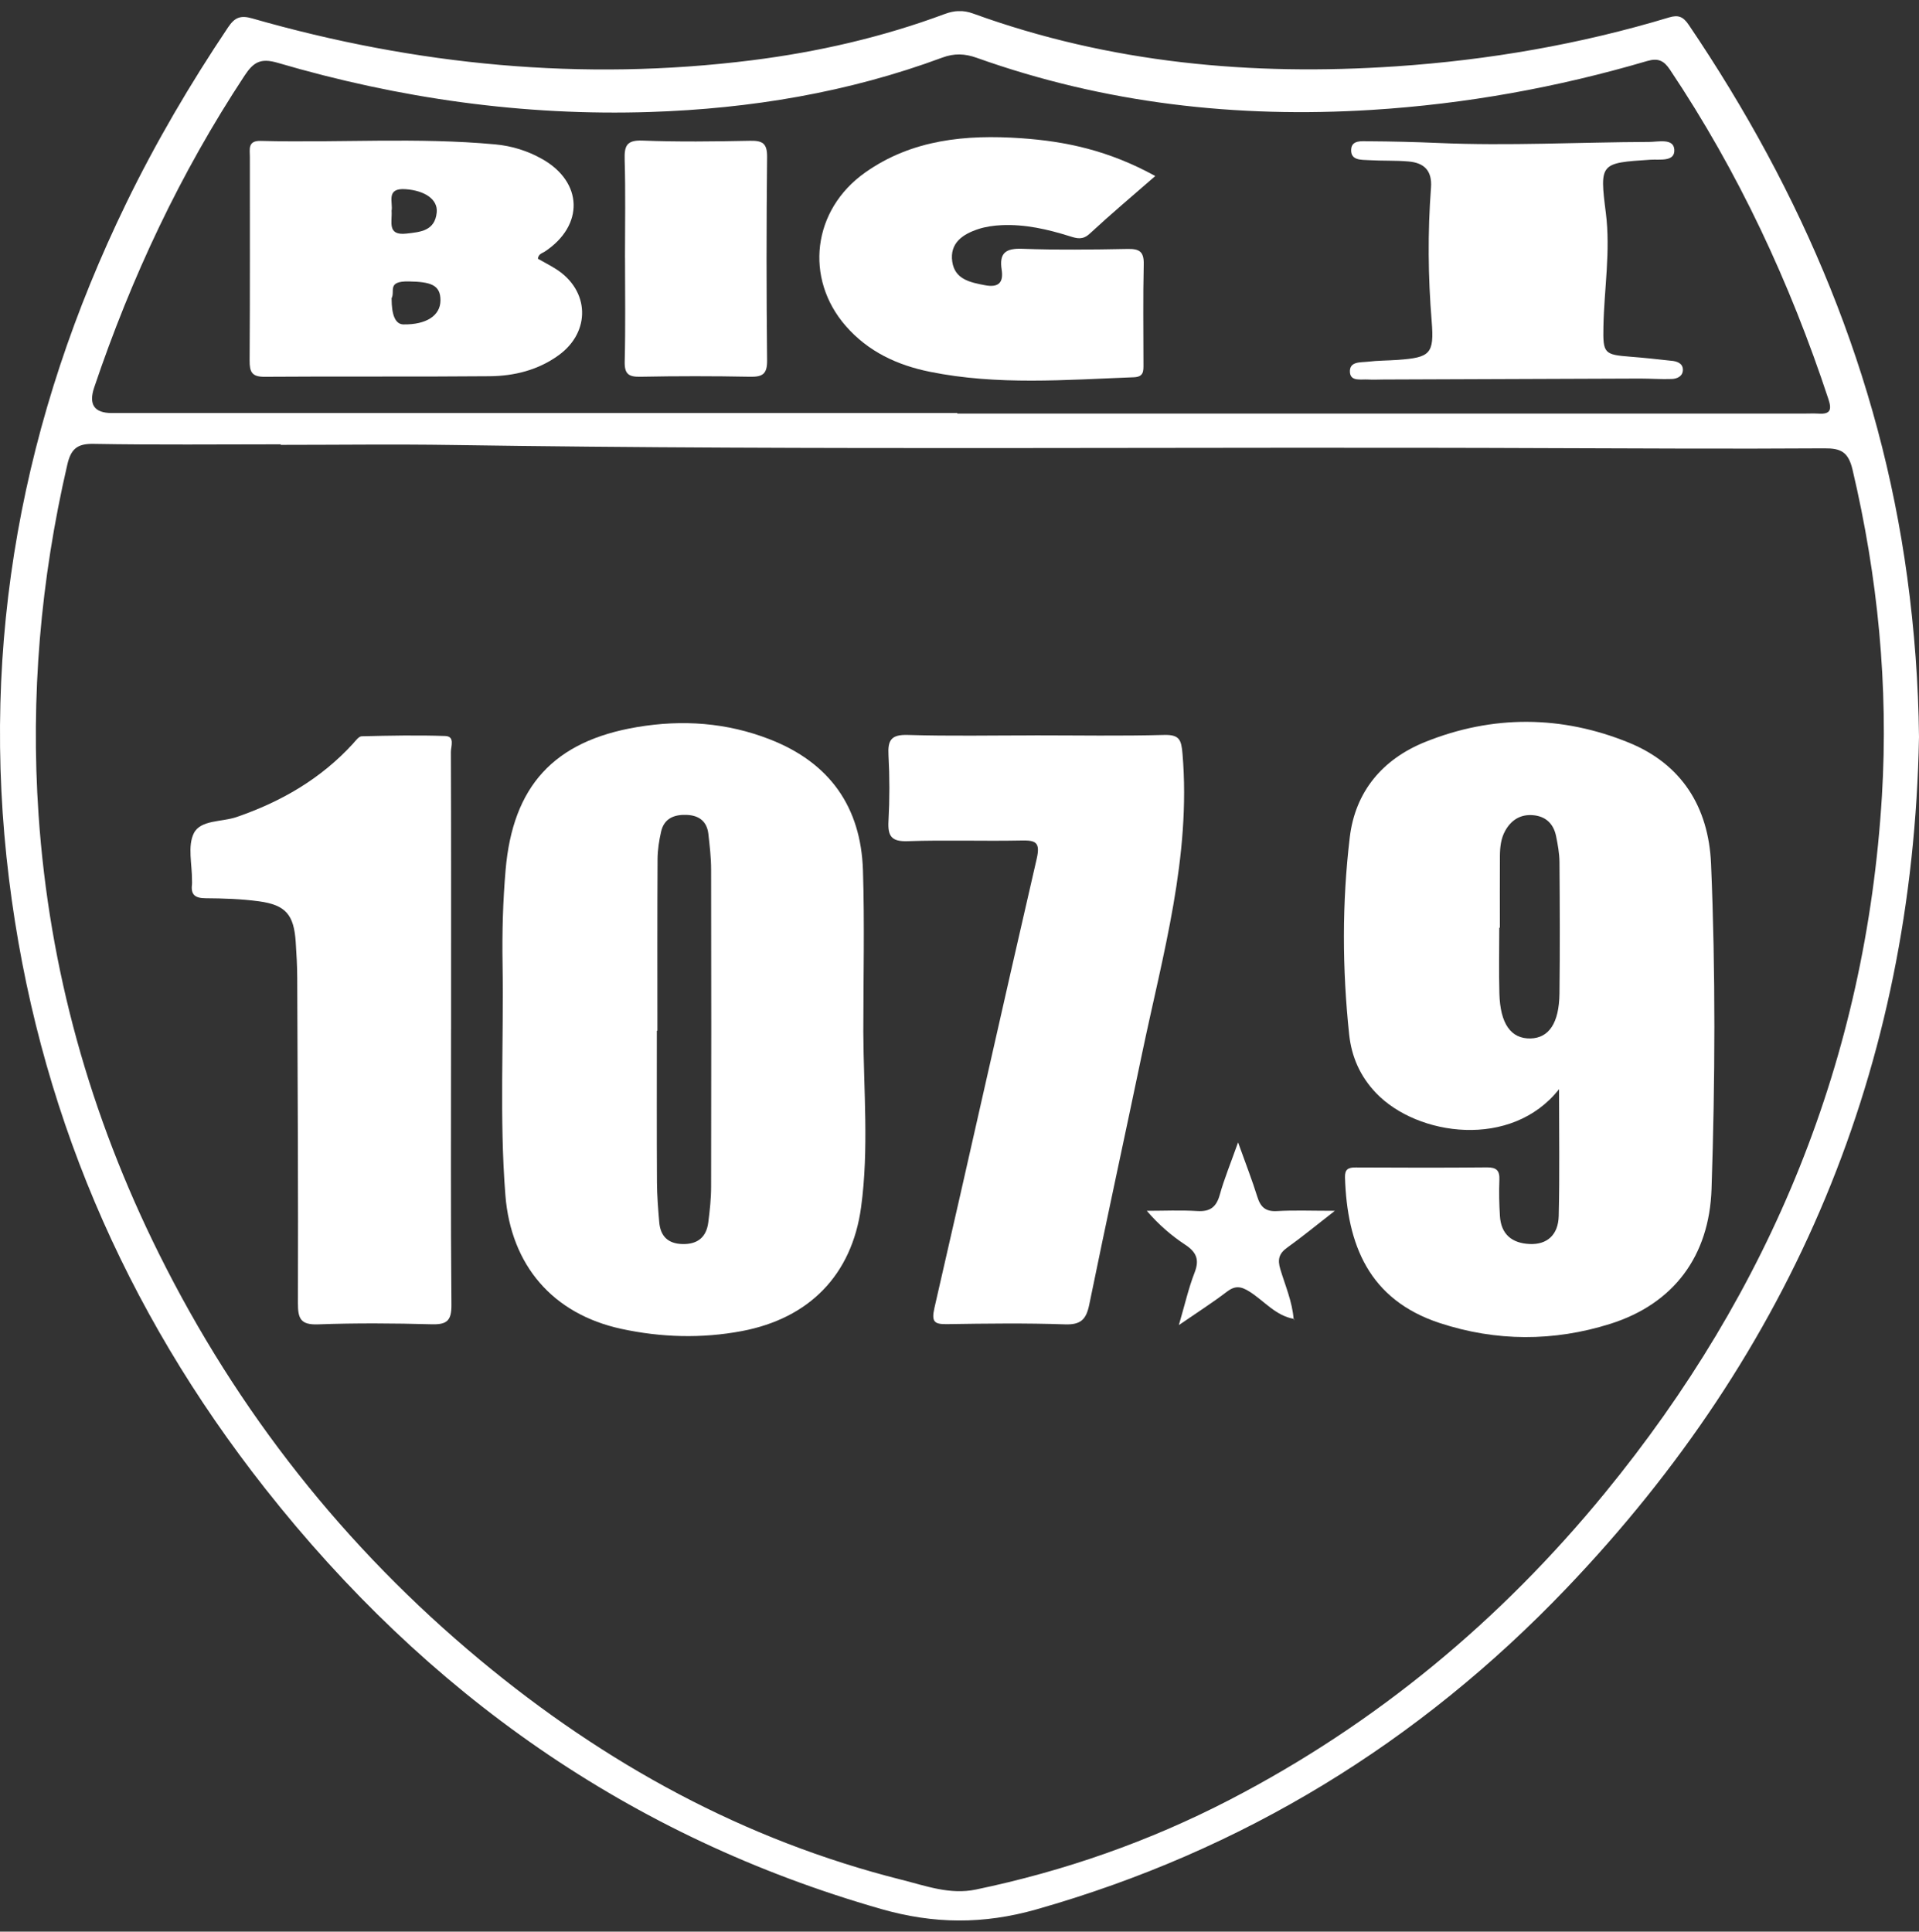
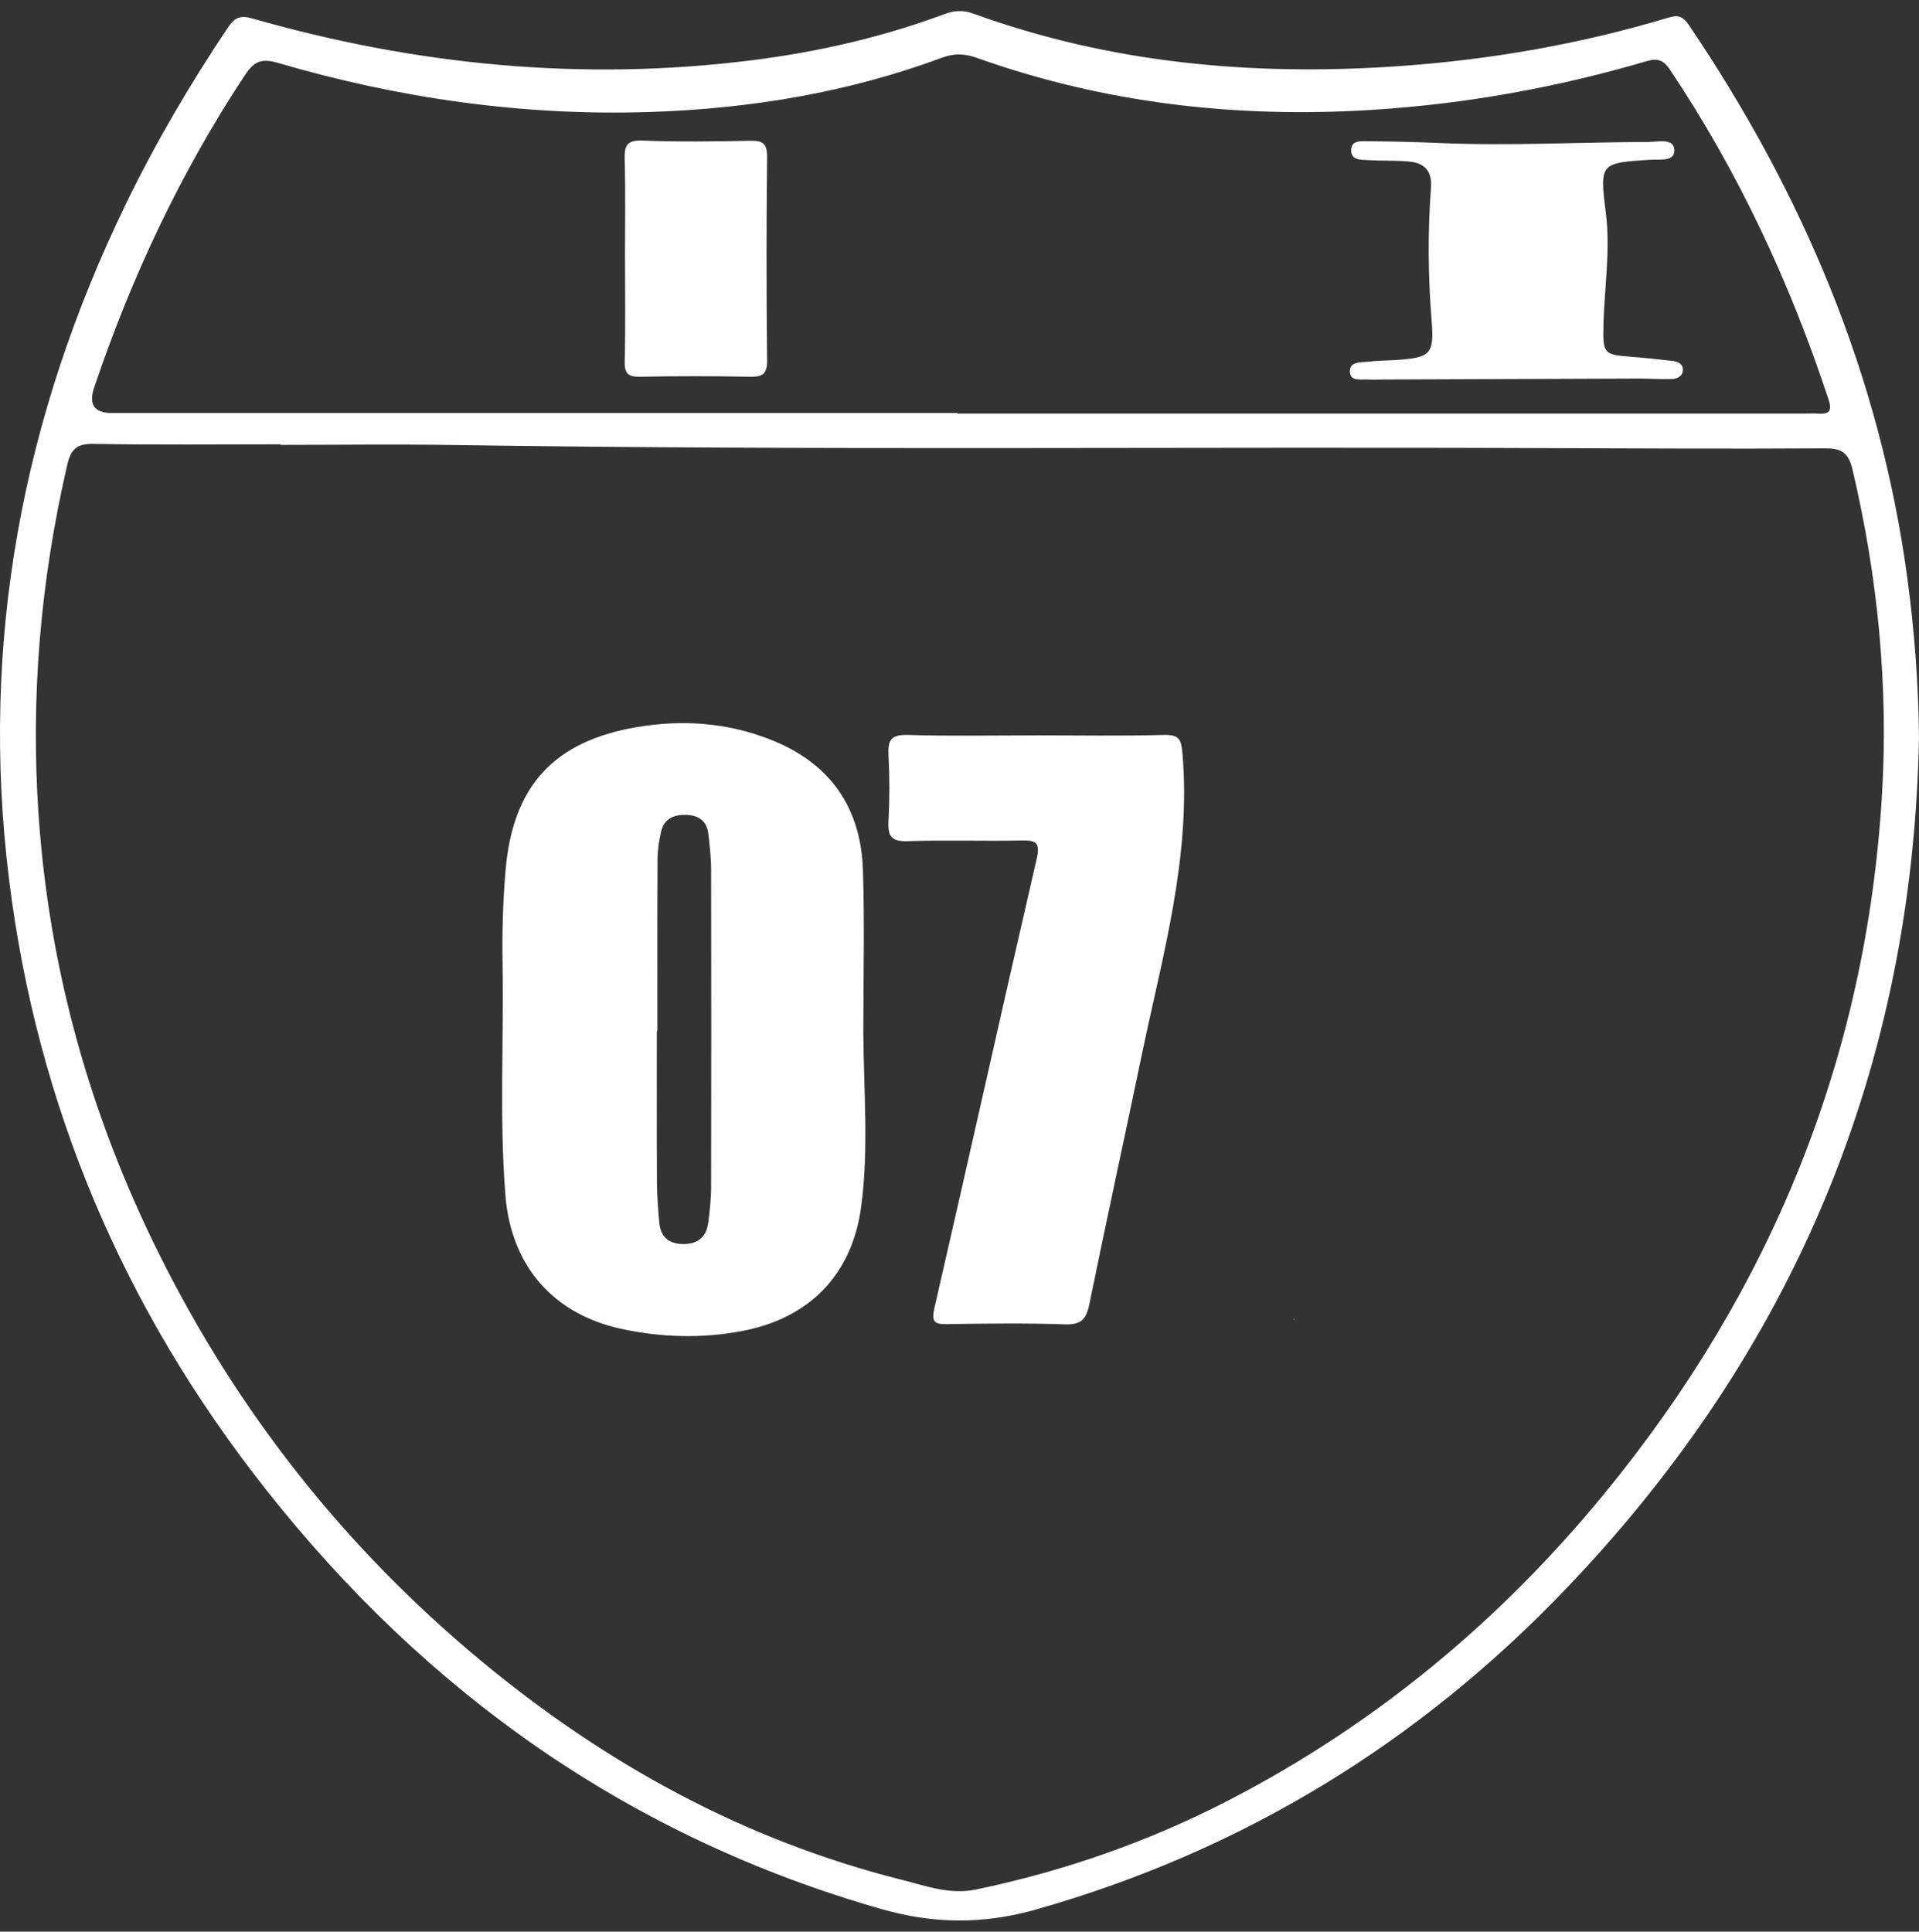
<svg xmlns="http://www.w3.org/2000/svg" width="151" height="152" viewBox="0 0 151 152" fill="none">
  <rect x="0" y="0" width="151" height="152" fill="#333333" stroke="none" />
  <g clip-path="url(#clip0_2372_5416)">
    <path d="M151 57.989C150.52 83.984 141.119 106.297 123.241 125.001C111.634 137.143 97.772 145.638 81.556 150.247C77.389 151.432 73.492 151.407 69.341 150.219C49.532 144.55 33.561 133.241 20.879 117.15C9.768 103.052 2.915 87.056 0.709 69.176C-1.591 50.529 1.754 32.822 9.937 15.982C12.272 11.178 14.973 6.585 17.948 2.149C18.466 1.375 18.918 1.184 19.843 1.448C32.73 5.142 45.833 6.415 59.159 4.743C64.339 4.092 69.419 2.932 74.33 1.105C75.092 0.822 75.77 0.778 76.567 1.064C87.342 4.978 98.487 5.985 109.839 5.221C117.144 4.727 124.326 3.488 131.345 1.369C132.07 1.152 132.45 1.319 132.877 1.948C141.825 15.168 147.919 29.52 150.078 45.448C150.642 49.604 150.953 53.773 151 57.98V57.989ZM22.09 35.007C22.09 35.007 22.09 34.975 22.09 34.963C17.186 34.963 12.278 35.016 7.374 34.928C6.065 34.903 5.579 35.331 5.294 36.572C3.194 45.646 2.397 54.795 3.034 64.114C3.869 76.294 7.101 87.782 12.507 98.654C18.685 111.082 27.113 121.759 37.788 130.635C47.606 138.794 58.535 144.792 70.944 147.917C72.846 148.395 74.747 149.112 76.78 148.688C83.762 147.235 90.442 144.896 96.771 141.617C108.277 135.65 118.054 127.529 126.272 117.496C139.35 101.537 146.827 83.308 148.082 62.639C148.606 53.987 147.762 45.413 145.77 36.956C145.44 35.56 144.853 35.271 143.557 35.28C136.46 35.324 129.366 35.293 122.268 35.265C93.363 35.139 64.459 35.456 35.554 35.016C31.067 34.947 26.577 35.007 22.09 35.007ZM75.328 32.498V32.545C97.505 32.545 119.683 32.545 141.86 32.545C142.277 32.545 142.698 32.523 143.112 32.548C144.031 32.608 144.147 32.234 143.874 31.413C140.84 22.22 136.789 13.527 131.399 5.475C130.931 4.777 130.483 4.548 129.607 4.802C122.532 6.884 115.324 8.185 107.947 8.647C97.301 9.311 86.921 8.138 76.853 4.548C75.914 4.214 75.095 4.183 74.148 4.532C66.74 7.28 59.04 8.553 51.183 8.811C41.205 9.138 31.418 7.751 21.845 4.941C20.493 4.545 19.934 4.9 19.235 5.963C14.195 13.609 10.336 21.818 7.412 30.489C6.96 31.828 7.418 32.499 8.786 32.501C30.963 32.501 53.144 32.501 75.321 32.501L75.328 32.498Z" fill="white" />
    <path d="M67.932 81.195C67.954 85.798 68.38 90.42 67.756 94.998C67.028 100.342 63.658 103.741 58.377 104.741C55.208 105.338 52.033 105.244 48.895 104.568C43.511 103.405 40.204 99.579 39.767 94.045C39.291 87.983 39.645 81.906 39.545 75.838C39.504 73.376 39.573 70.921 39.783 68.465C40.348 61.854 43.586 58.317 50.128 57.213C53.696 56.612 57.188 56.855 60.583 58.181C65.271 60.011 67.743 63.485 67.903 68.481C68.038 72.716 67.932 76.957 67.932 81.199V81.195ZM51.725 81.107C51.725 81.107 51.697 81.107 51.685 81.107C51.685 85.085 51.672 89.059 51.694 93.036C51.7 94.08 51.785 95.123 51.873 96.164C51.964 97.271 52.56 97.865 53.696 97.893C54.882 97.925 55.582 97.359 55.732 96.192C55.852 95.262 55.955 94.319 55.955 93.382C55.971 85.063 55.971 76.747 55.955 68.428C55.955 67.491 55.845 66.551 55.739 65.617C55.626 64.627 54.998 64.161 54.041 64.124C53.062 64.083 52.259 64.388 52.02 65.441C51.86 66.148 51.744 66.887 51.741 67.61C51.716 72.109 51.728 76.608 51.728 81.107H51.725Z" fill="white" />
-     <path d="M122.676 85.707C118.942 90.445 111.534 89.408 108.286 86.018C107.031 84.71 106.35 83.164 106.162 81.406C105.613 76.234 105.594 71.047 106.209 65.894C106.639 62.272 108.804 59.731 112.139 58.386C117.455 56.242 122.883 56.286 128.158 58.433C132.309 60.121 134.446 63.485 134.637 67.978C134.998 76.505 134.96 85.037 134.675 93.567C134.499 98.827 131.709 102.597 126.699 104.175C122.246 105.577 117.725 105.565 113.297 104.112C107.69 102.27 105.999 97.922 105.833 92.646C105.814 92.001 106.099 91.863 106.67 91.866C110.116 91.882 113.558 91.894 117.003 91.86C117.762 91.854 118.013 92.112 117.982 92.853C117.944 93.793 117.966 94.74 118.023 95.68C118.111 97.136 118.98 97.83 120.37 97.89C121.725 97.95 122.616 97.183 122.651 95.677C122.729 92.435 122.676 89.194 122.676 85.713V85.707ZM118.02 72.999C118.004 72.999 117.988 72.999 117.973 72.999C117.973 74.725 117.935 76.454 117.982 78.18C118.045 80.567 118.895 81.749 120.432 81.714C121.876 81.68 122.682 80.507 122.71 78.183C122.751 74.728 122.736 71.276 122.71 67.821C122.704 67.148 122.579 66.466 122.444 65.802C122.246 64.825 121.637 64.23 120.624 64.146C119.635 64.064 118.911 64.529 118.44 65.372C118.101 65.978 118.029 66.667 118.023 67.349C118.01 69.233 118.02 71.116 118.02 72.999Z" fill="white" />
    <path d="M81.43 57.864C84.819 57.864 88.211 57.924 91.6 57.832C92.817 57.801 92.955 58.219 93.049 59.329C93.727 67.415 91.499 75.09 89.877 82.849C88.5 89.452 87.062 96.038 85.713 102.647C85.475 103.817 85.054 104.257 83.799 104.213C80.727 104.106 77.646 104.147 74.571 104.194C73.561 104.21 73.263 104.074 73.529 102.911C76.24 91.143 78.854 79.353 81.572 67.588C81.882 66.246 81.477 66.114 80.341 66.139C77.37 66.199 74.395 66.089 71.427 66.192C70.135 66.236 69.846 65.79 69.912 64.601C70.006 62.879 70.006 61.143 69.912 59.423C69.846 58.238 70.128 57.795 71.421 57.832C74.756 57.933 78.095 57.867 81.433 57.867L81.43 57.864Z" fill="white" />
-     <path d="M35.491 81.004C35.491 88.225 35.456 95.447 35.522 102.669C35.535 103.942 35.152 104.241 33.95 104.206C30.982 104.125 28.004 104.103 25.036 104.213C23.671 104.263 23.436 103.782 23.442 102.531C23.47 94.001 23.423 85.474 23.388 76.945C23.385 76.005 23.332 75.065 23.269 74.128C23.128 71.984 22.491 71.213 20.383 70.924C18.992 70.735 17.577 70.691 16.175 70.682C15.365 70.676 15.001 70.418 15.108 69.594C15.12 69.49 15.108 69.383 15.108 69.28C15.12 68.025 14.747 66.576 15.252 65.567C15.786 64.498 17.455 64.693 18.613 64.293C22.13 63.083 25.246 61.285 27.775 58.518C27.979 58.291 28.23 57.939 28.465 57.936C30.652 57.883 32.842 57.839 35.029 57.914C35.823 57.942 35.475 58.738 35.478 59.181C35.503 65.409 35.494 71.638 35.494 77.863C35.494 78.91 35.494 79.957 35.494 81.004H35.491Z" fill="white" />
-     <path d="M101.819 103.782C100.376 103.537 99.479 102.37 98.327 101.641C97.653 101.213 97.191 101.144 96.535 101.647C95.428 102.496 94.245 103.248 92.761 104.269C93.231 102.66 93.523 101.361 94 100.135C94.399 99.11 94.135 98.522 93.257 97.944C92.18 97.236 91.198 96.391 90.235 95.278C91.559 95.278 92.886 95.215 94.207 95.296C95.224 95.359 95.713 94.982 95.983 94.007C96.328 92.766 96.827 91.564 97.42 89.892C98.026 91.587 98.528 92.863 98.933 94.168C99.187 94.988 99.585 95.353 100.489 95.299C101.835 95.221 103.187 95.278 105.036 95.278C103.551 96.431 102.453 97.34 101.298 98.164C100.643 98.632 100.508 99.091 100.746 99.88C101.135 101.173 101.688 102.43 101.791 103.801L101.822 103.782H101.819Z" fill="white" />
    <path d="M101.788 103.801C101.813 103.832 101.841 103.867 101.866 103.898C101.851 103.861 101.832 103.823 101.816 103.782L101.785 103.801H101.788Z" fill="white" />
-     <path d="M42.325 20.359C42.789 20.623 43.285 20.878 43.756 21.176C46.395 22.855 46.504 26.1 43.969 27.945C42.35 29.124 40.461 29.59 38.513 29.605C32.617 29.659 26.721 29.605 20.828 29.649C19.809 29.659 19.636 29.263 19.642 28.364C19.677 23.022 19.658 17.683 19.661 12.342C19.661 11.744 19.476 11.059 20.518 11.087C26.668 11.248 32.827 10.792 38.968 11.361C40.276 11.48 41.525 11.87 42.673 12.521C45.88 14.335 45.968 17.743 42.874 19.793C42.667 19.931 42.369 19.972 42.325 20.362V20.359ZM30.813 23.478C30.813 24.836 31.124 25.519 31.748 25.528C33.545 25.553 34.65 24.839 34.659 23.644C34.669 22.402 33.869 22.179 32.181 22.145C30.405 22.11 31.117 22.912 30.809 23.478H30.813ZM30.813 16.605C30.872 17.457 30.439 18.554 31.98 18.381C33.103 18.256 34.223 18.161 34.364 16.715C34.465 15.678 33.407 14.995 31.923 14.888C30.323 14.769 30.948 15.929 30.809 16.608L30.813 16.605Z" fill="white" />
-     <path d="M90.897 13.857C89.171 15.363 87.418 16.841 85.739 18.394C85.196 18.897 84.744 18.768 84.186 18.592C82.438 18.042 80.659 17.633 78.814 17.718C78.196 17.746 77.562 17.834 76.978 18.026C75.764 18.425 74.719 19.117 74.929 20.585C75.13 21.978 76.326 22.22 77.499 22.443C78.572 22.648 78.977 22.245 78.817 21.214C78.613 19.903 79.14 19.529 80.439 19.576C83.2 19.677 85.965 19.642 88.729 19.589C89.655 19.57 90.019 19.799 89.997 20.799C89.934 23.415 89.975 26.031 89.975 28.646C89.975 29.184 90.016 29.659 89.209 29.687C83.847 29.888 78.478 30.335 73.16 29.253C70.609 28.735 68.318 27.678 66.552 25.653C63.285 21.909 63.919 16.514 68.08 13.574C71.773 10.965 76.018 10.578 80.351 10.877C83.834 11.119 87.232 11.826 90.907 13.854L90.897 13.857Z" fill="white" />
    <path d="M131.543 28.392C130.454 28.269 129.365 28.153 128.276 28.068C126.224 27.908 126.124 27.807 126.168 25.691C126.227 22.714 126.739 19.755 126.359 16.759C125.86 12.82 125.911 12.826 129.873 12.568C130.595 12.521 131.809 12.757 131.747 11.773C131.69 10.858 130.479 11.166 129.754 11.169C124.229 11.188 118.706 11.493 113.178 11.251C111.355 11.172 109.532 11.128 107.705 11.116C107.169 11.113 106.362 11.002 106.319 11.757C106.265 12.64 107.116 12.568 107.715 12.603C108.757 12.666 109.805 12.615 110.84 12.707C112.054 12.813 112.704 13.417 112.6 14.775C112.337 18.274 112.368 21.774 112.654 25.279C112.864 27.854 112.541 28.134 109.983 28.32C109.202 28.376 108.418 28.367 107.643 28.461C107.062 28.53 106.171 28.417 106.221 29.282C106.265 30.039 107.087 29.829 107.627 29.863C108.041 29.888 108.462 29.866 108.879 29.863L129.051 29.788C129.883 29.788 130.718 29.854 131.549 29.822C131.973 29.807 132.421 29.605 132.421 29.099C132.421 28.587 131.969 28.436 131.54 28.389L131.543 28.392Z" fill="white" />
    <path d="M49.178 20.271C49.178 17.705 49.228 15.14 49.153 12.574C49.121 11.477 49.3 11.012 50.562 11.062C53.373 11.172 56.194 11.134 59.011 11.078C59.984 11.059 60.37 11.26 60.361 12.348C60.304 17.687 60.304 23.028 60.361 28.367C60.373 29.455 59.981 29.665 59.005 29.646C56.137 29.59 53.266 29.59 50.398 29.646C49.457 29.665 49.131 29.433 49.156 28.436C49.225 25.716 49.181 22.991 49.181 20.271H49.178Z" fill="white" />
  </g>
  <defs>
    <clipPath id="clip0_2372_5416">
      <rect width="151" height="150.249" fill="white" transform="translate(0 0.876)" />
    </clipPath>
  </defs>
</svg>